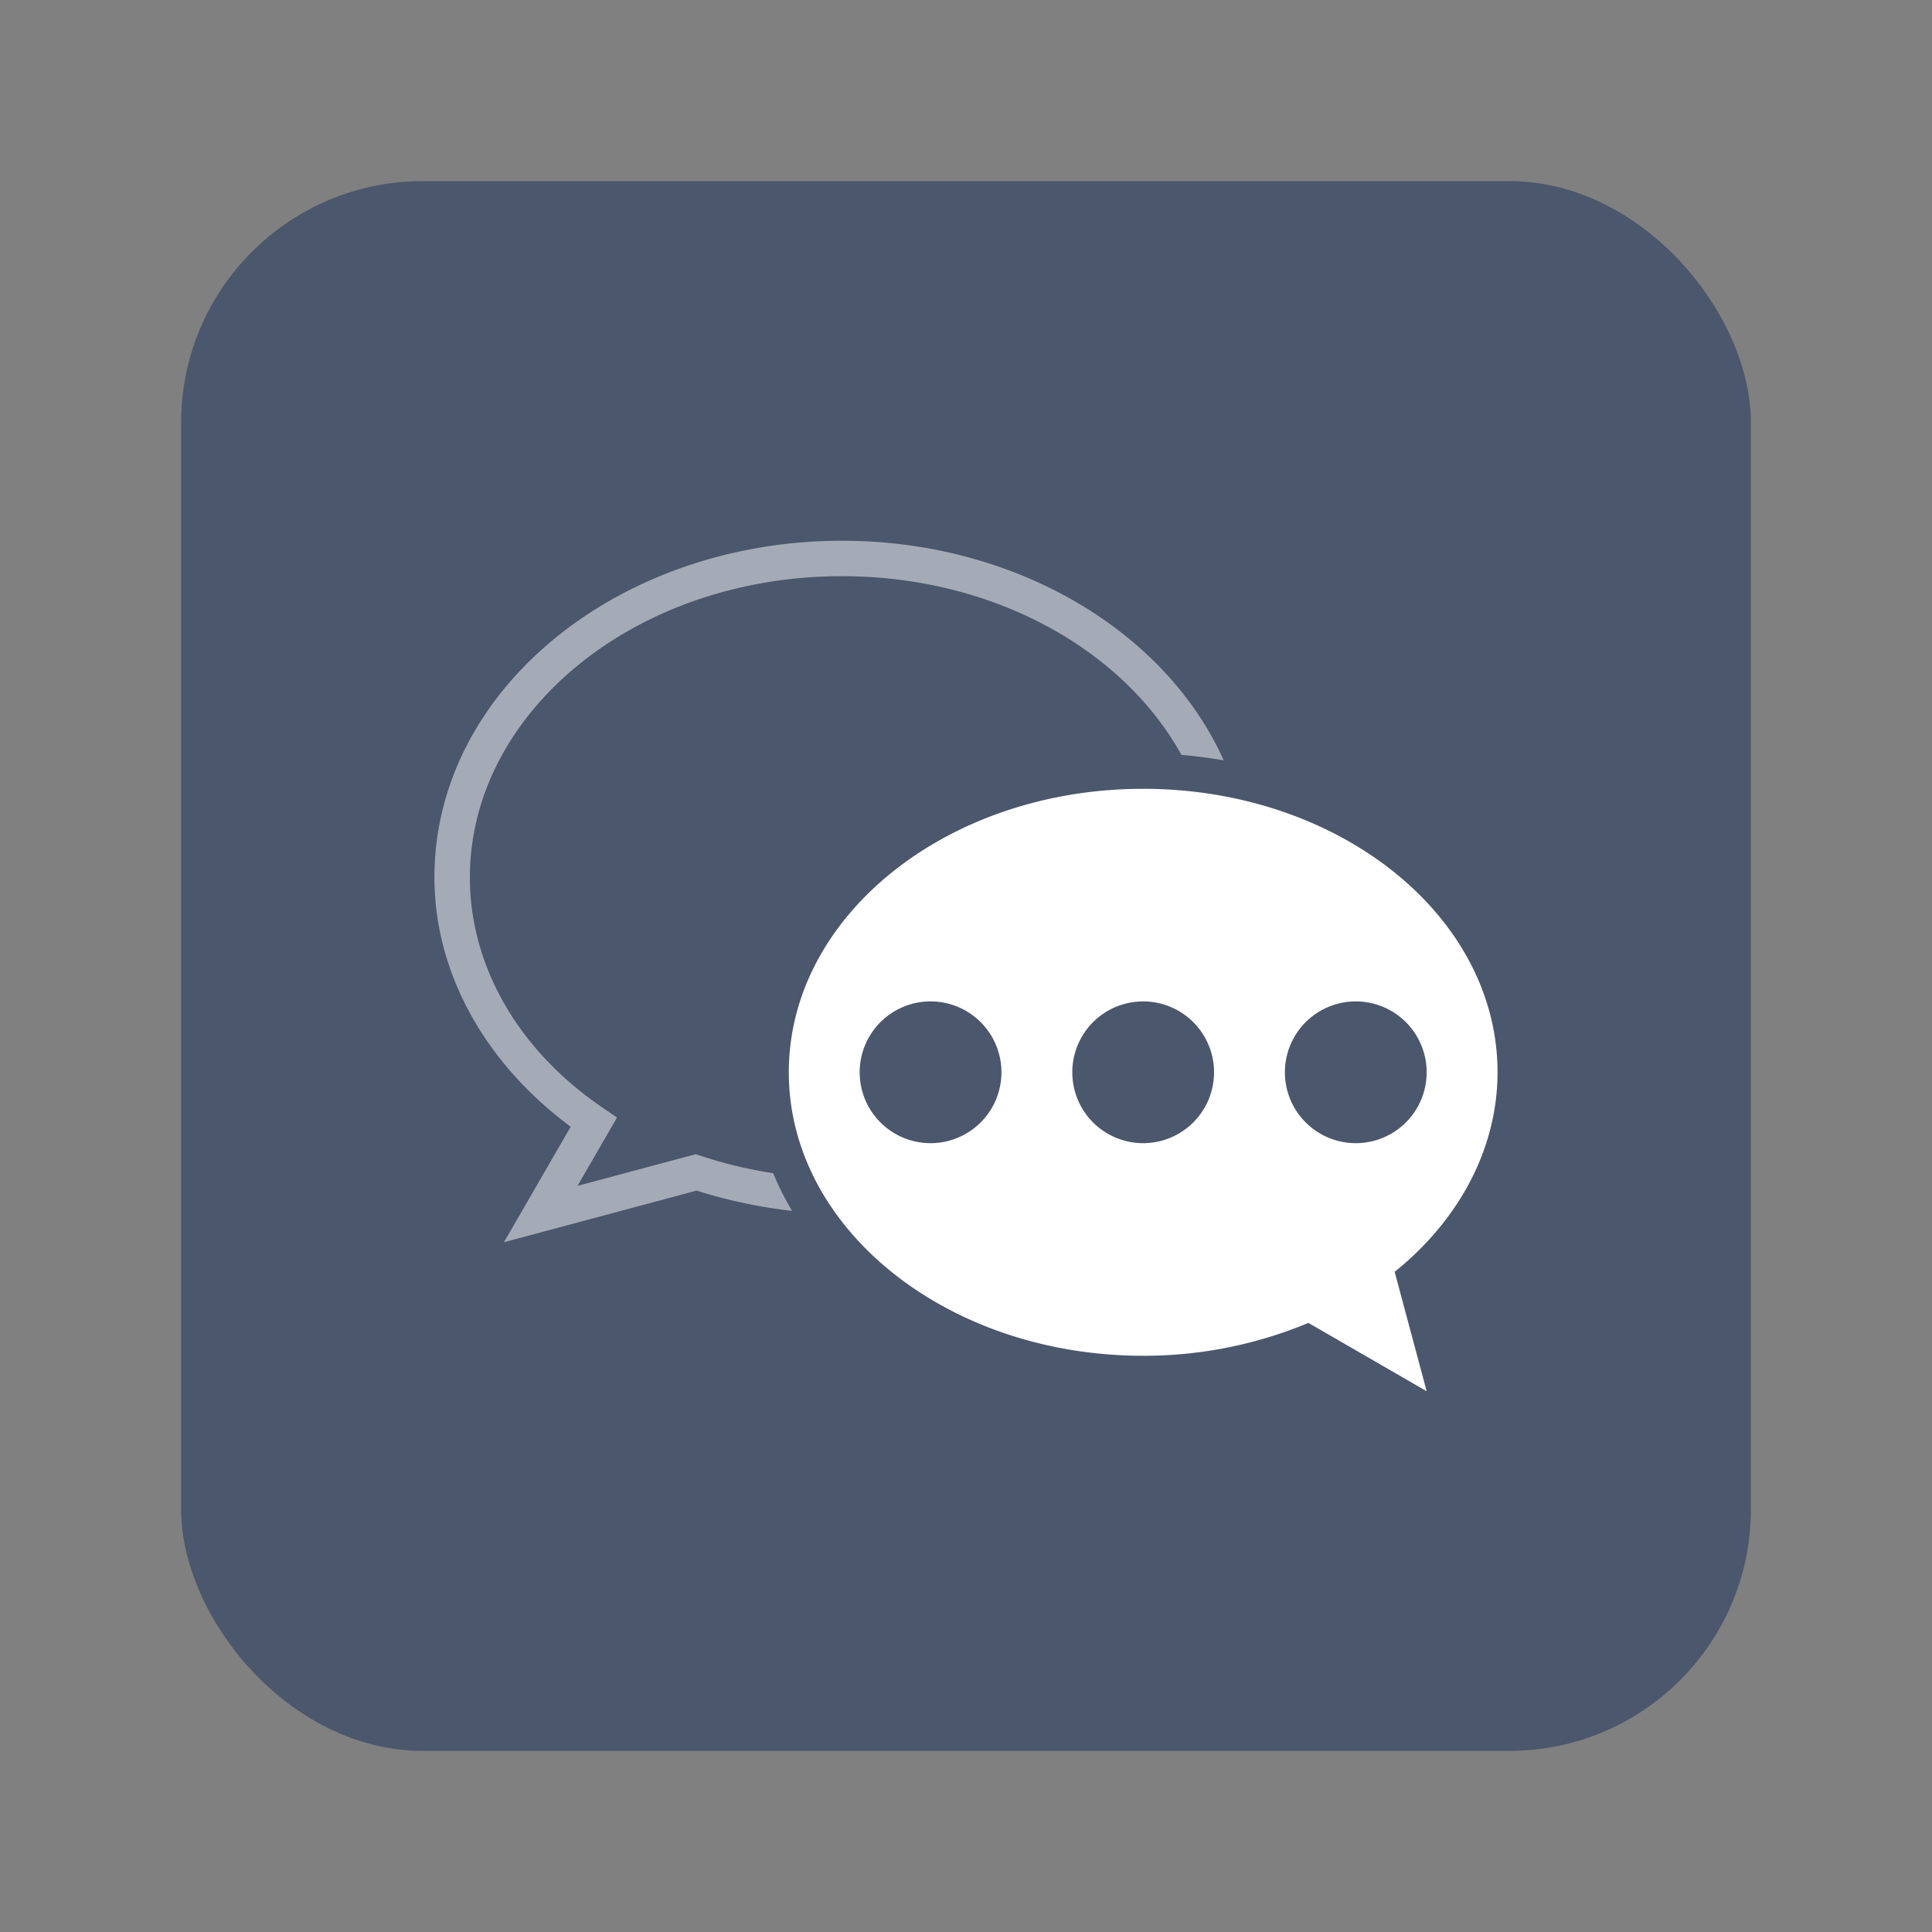
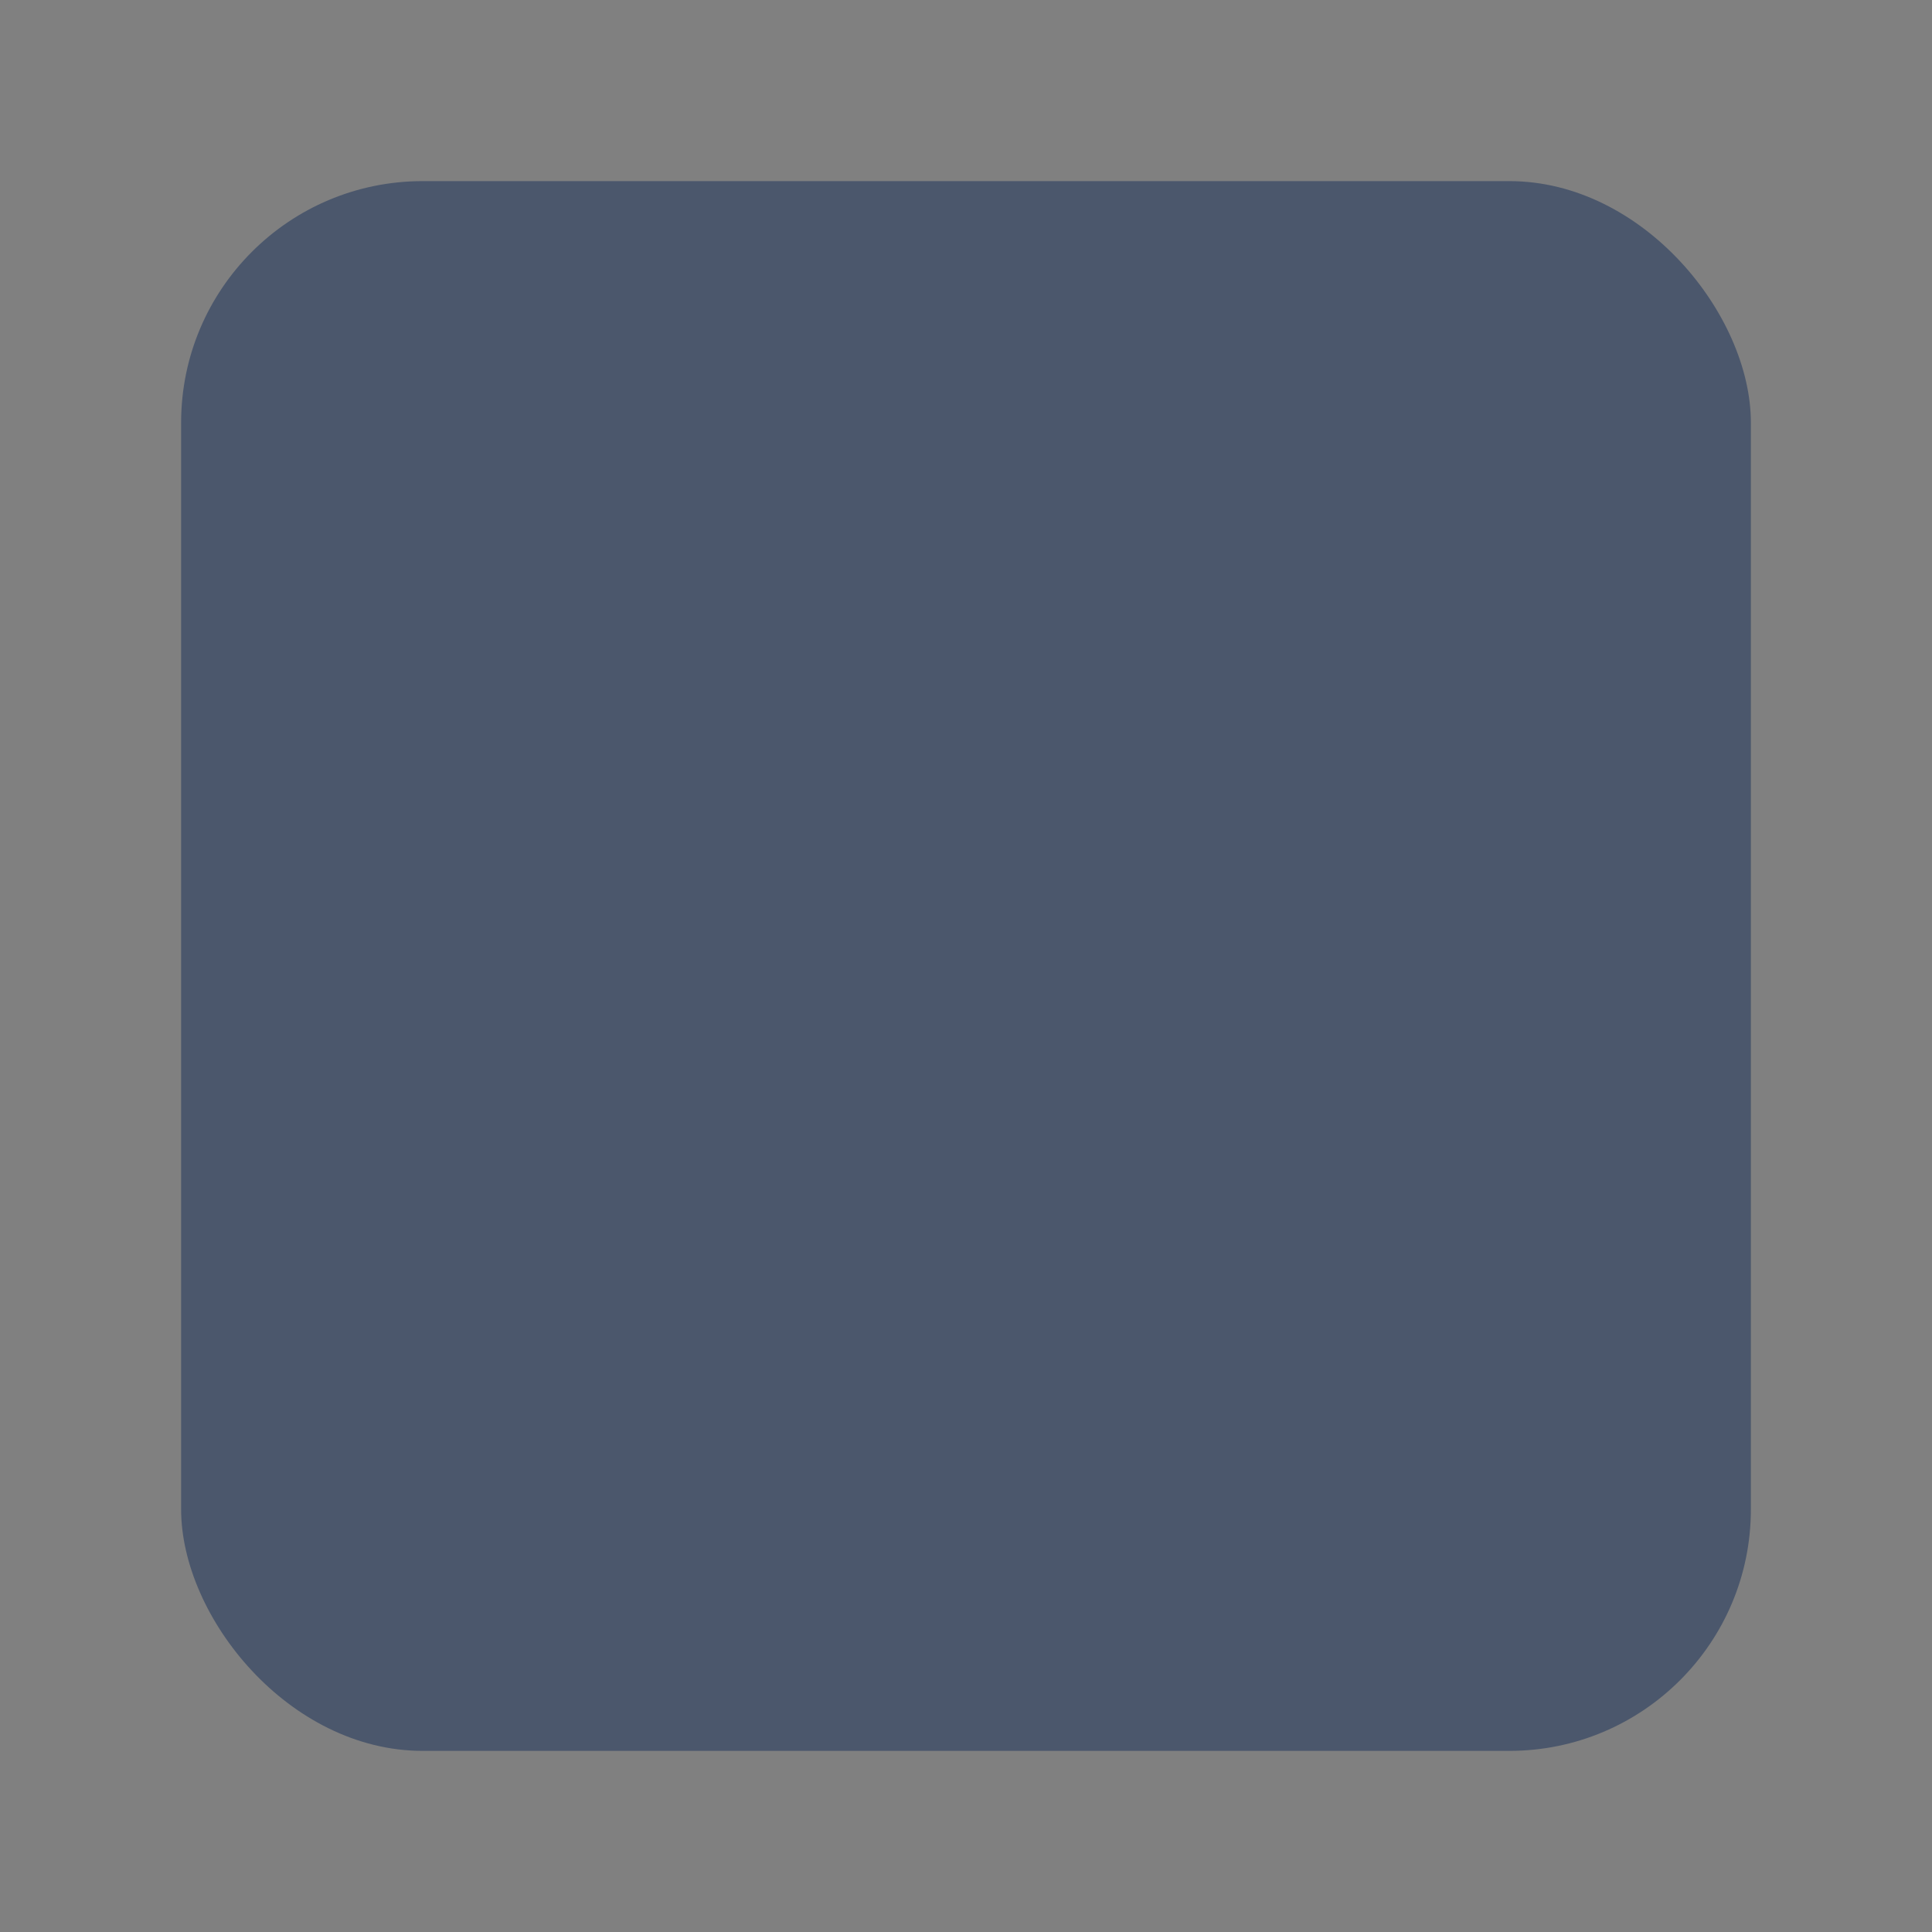
<svg xmlns="http://www.w3.org/2000/svg" width="64" height="64">
  <rect width="100%" height="100%" fill="#808080" stroke="none" />
  <rect width="52" height="52" x="6" y="6" fill="#4b576c" rx="8" ry="8" />
-   <path fill="#fff" d="M37.869 26.13c-6.483 0-11.739 4.205-11.739 9.391s5.256 9.391 11.739 9.391a14.144 14.144 0 0 0 5.473-1.089l3.918 2.263-1.06-3.955c2.182-1.758 3.406-4.133 3.408-6.61 0-5.187-5.256-9.391-11.74-9.391zm-7.043 7.043a2.348 2.348 0 1 1 0 4.696 2.348 2.348 0 0 1 0-4.696zm7.043 0a2.348 2.348 0 1 1 0 4.696 2.348 2.348 0 0 1 0-4.696zm7.043 0a2.348 2.348 0 1 1 0 4.696 2.348 2.348 0 0 1 0-4.696z" />
-   <path fill="#fff" d="M27.891 17.913c-7.391 0-13.5 4.93-13.5 11.152.002 3.188 1.697 6.169 4.514 8.26l-2.21 3.825 6.381-1.71c1.022.324 2.083.55 3.162.672a9.405 9.405 0 0 1-.624-1.248 14.572 14.572 0 0 1-2.398-.575l-.168-.055-3.918 1.05 1.31-2.265-.452-.308c-2.826-1.913-4.421-4.714-4.423-7.646 0-5.447 5.454-9.978 12.326-9.978 5.054 0 9.332 2.456 11.246 5.92.475.038.94.102 1.4.18-1.915-4.27-6.883-7.274-12.645-7.274z" opacity=".5" />
</svg>